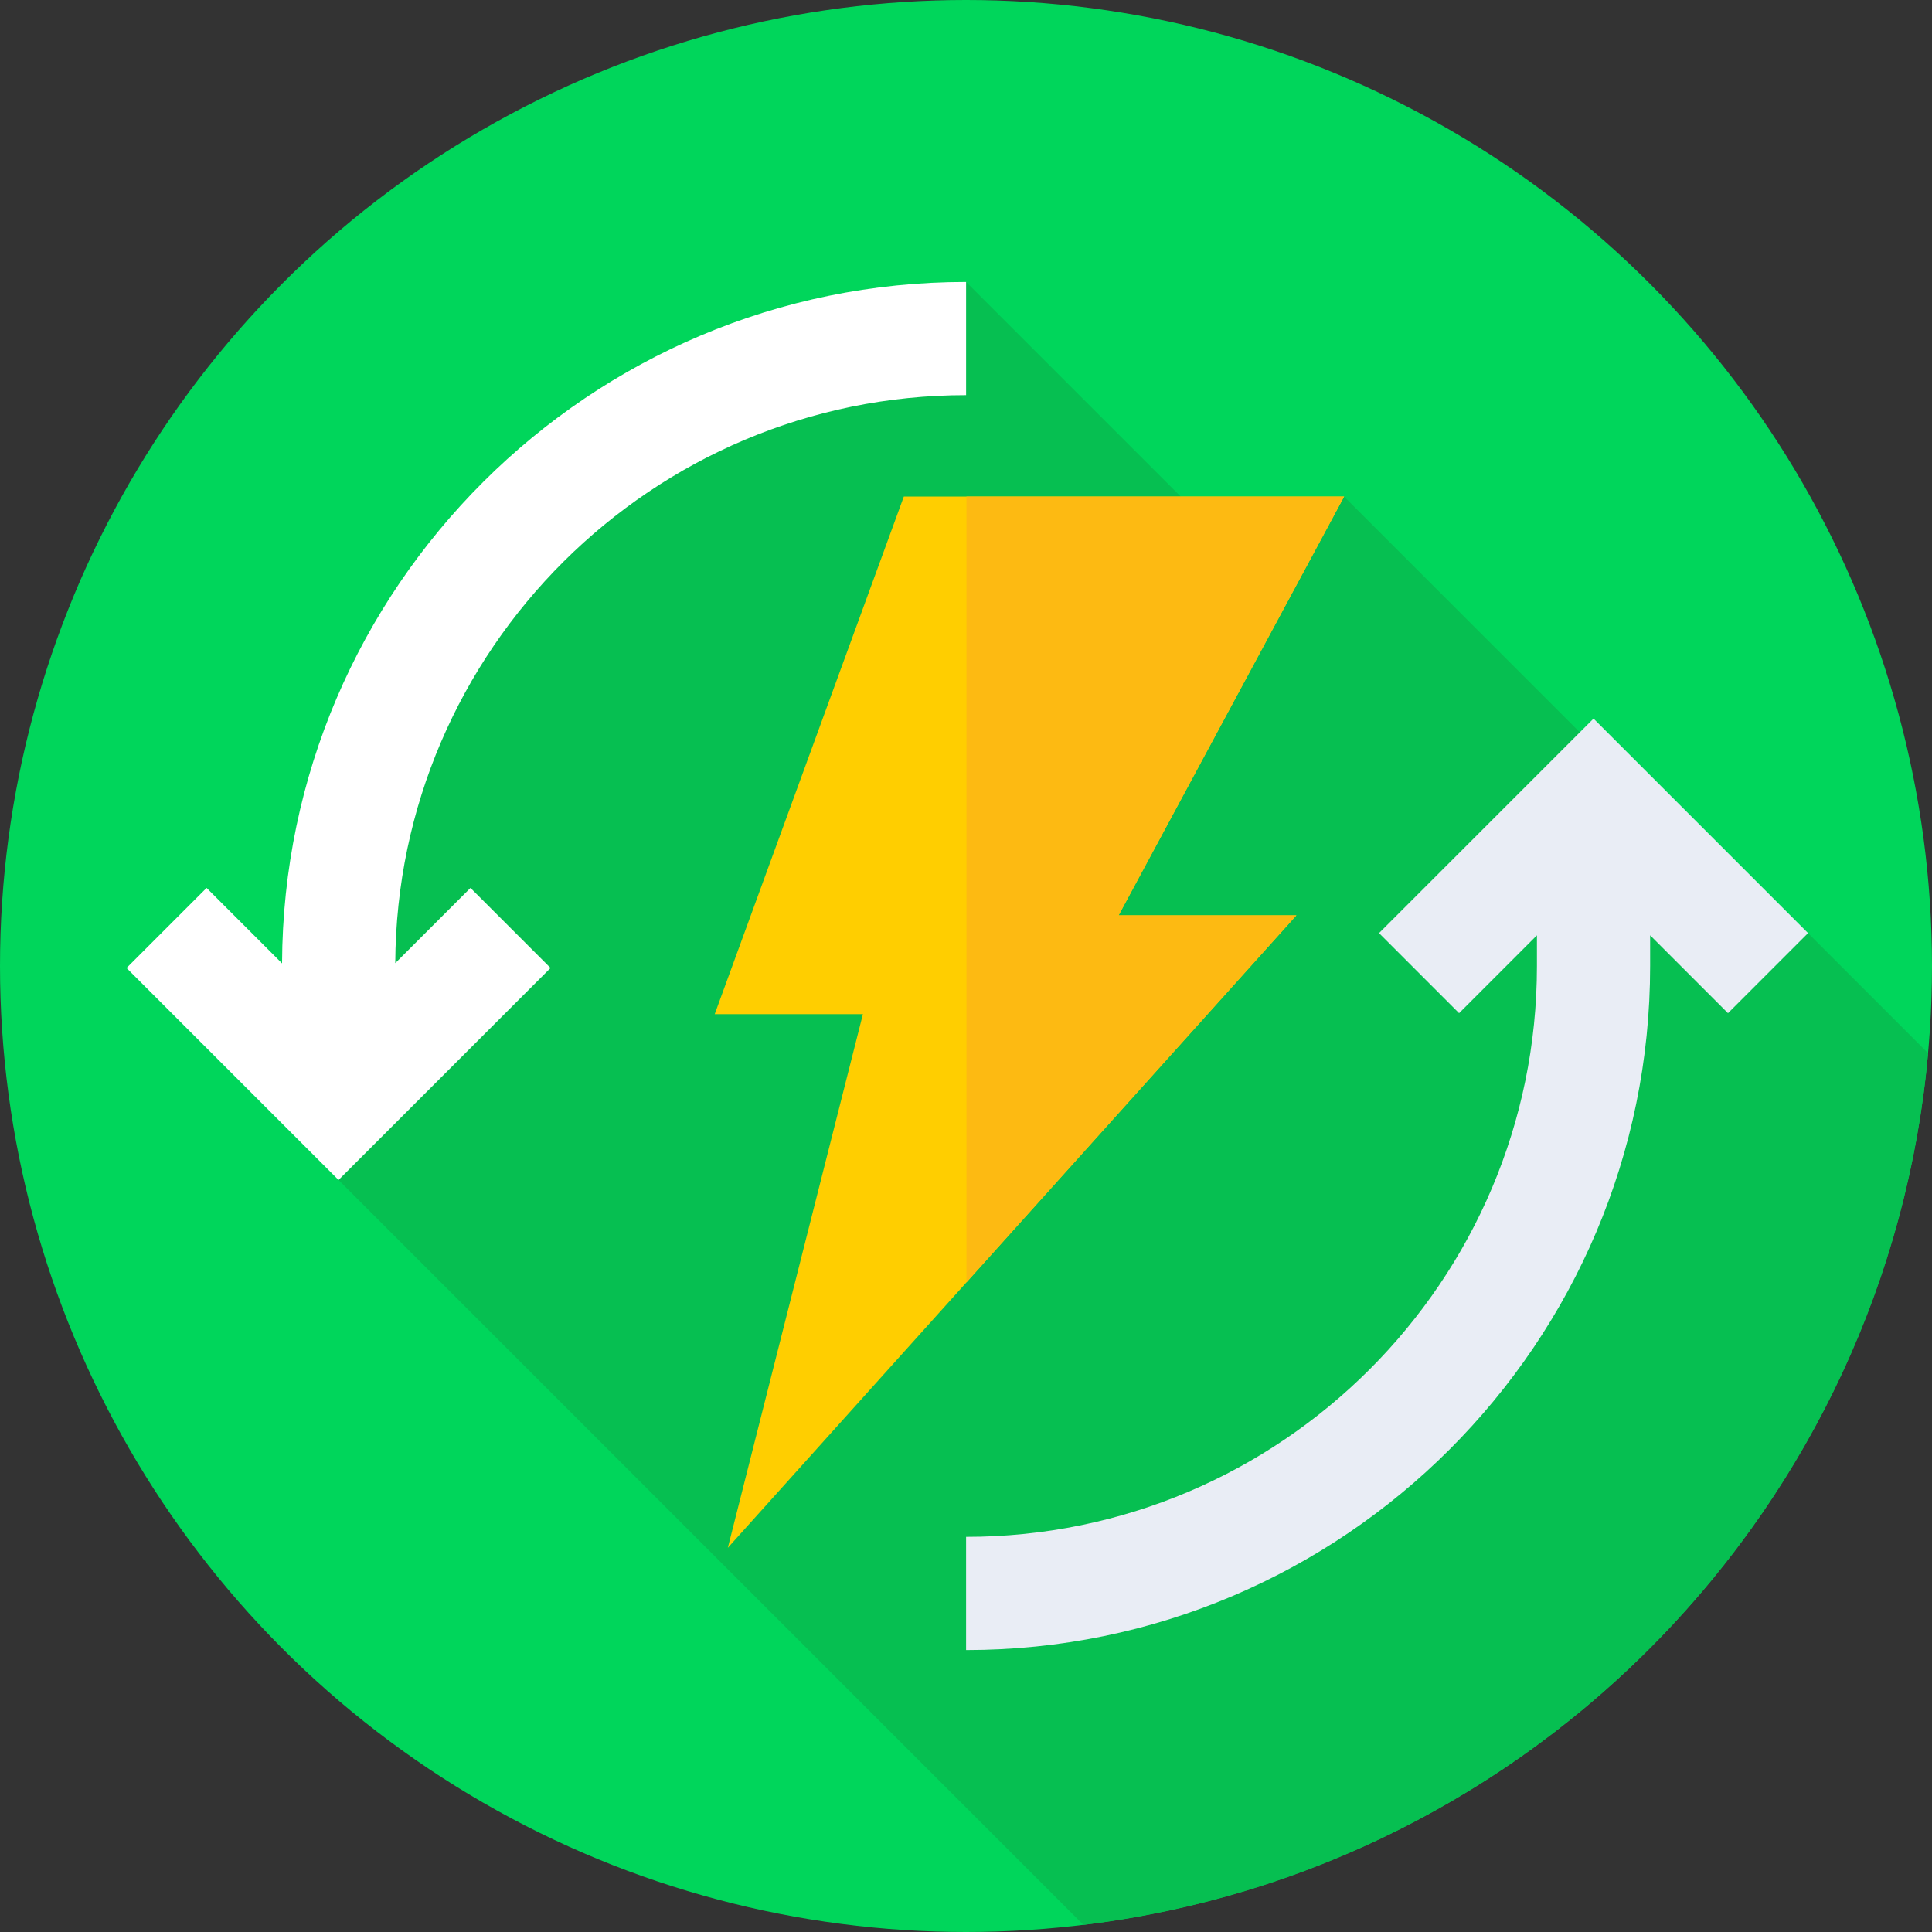
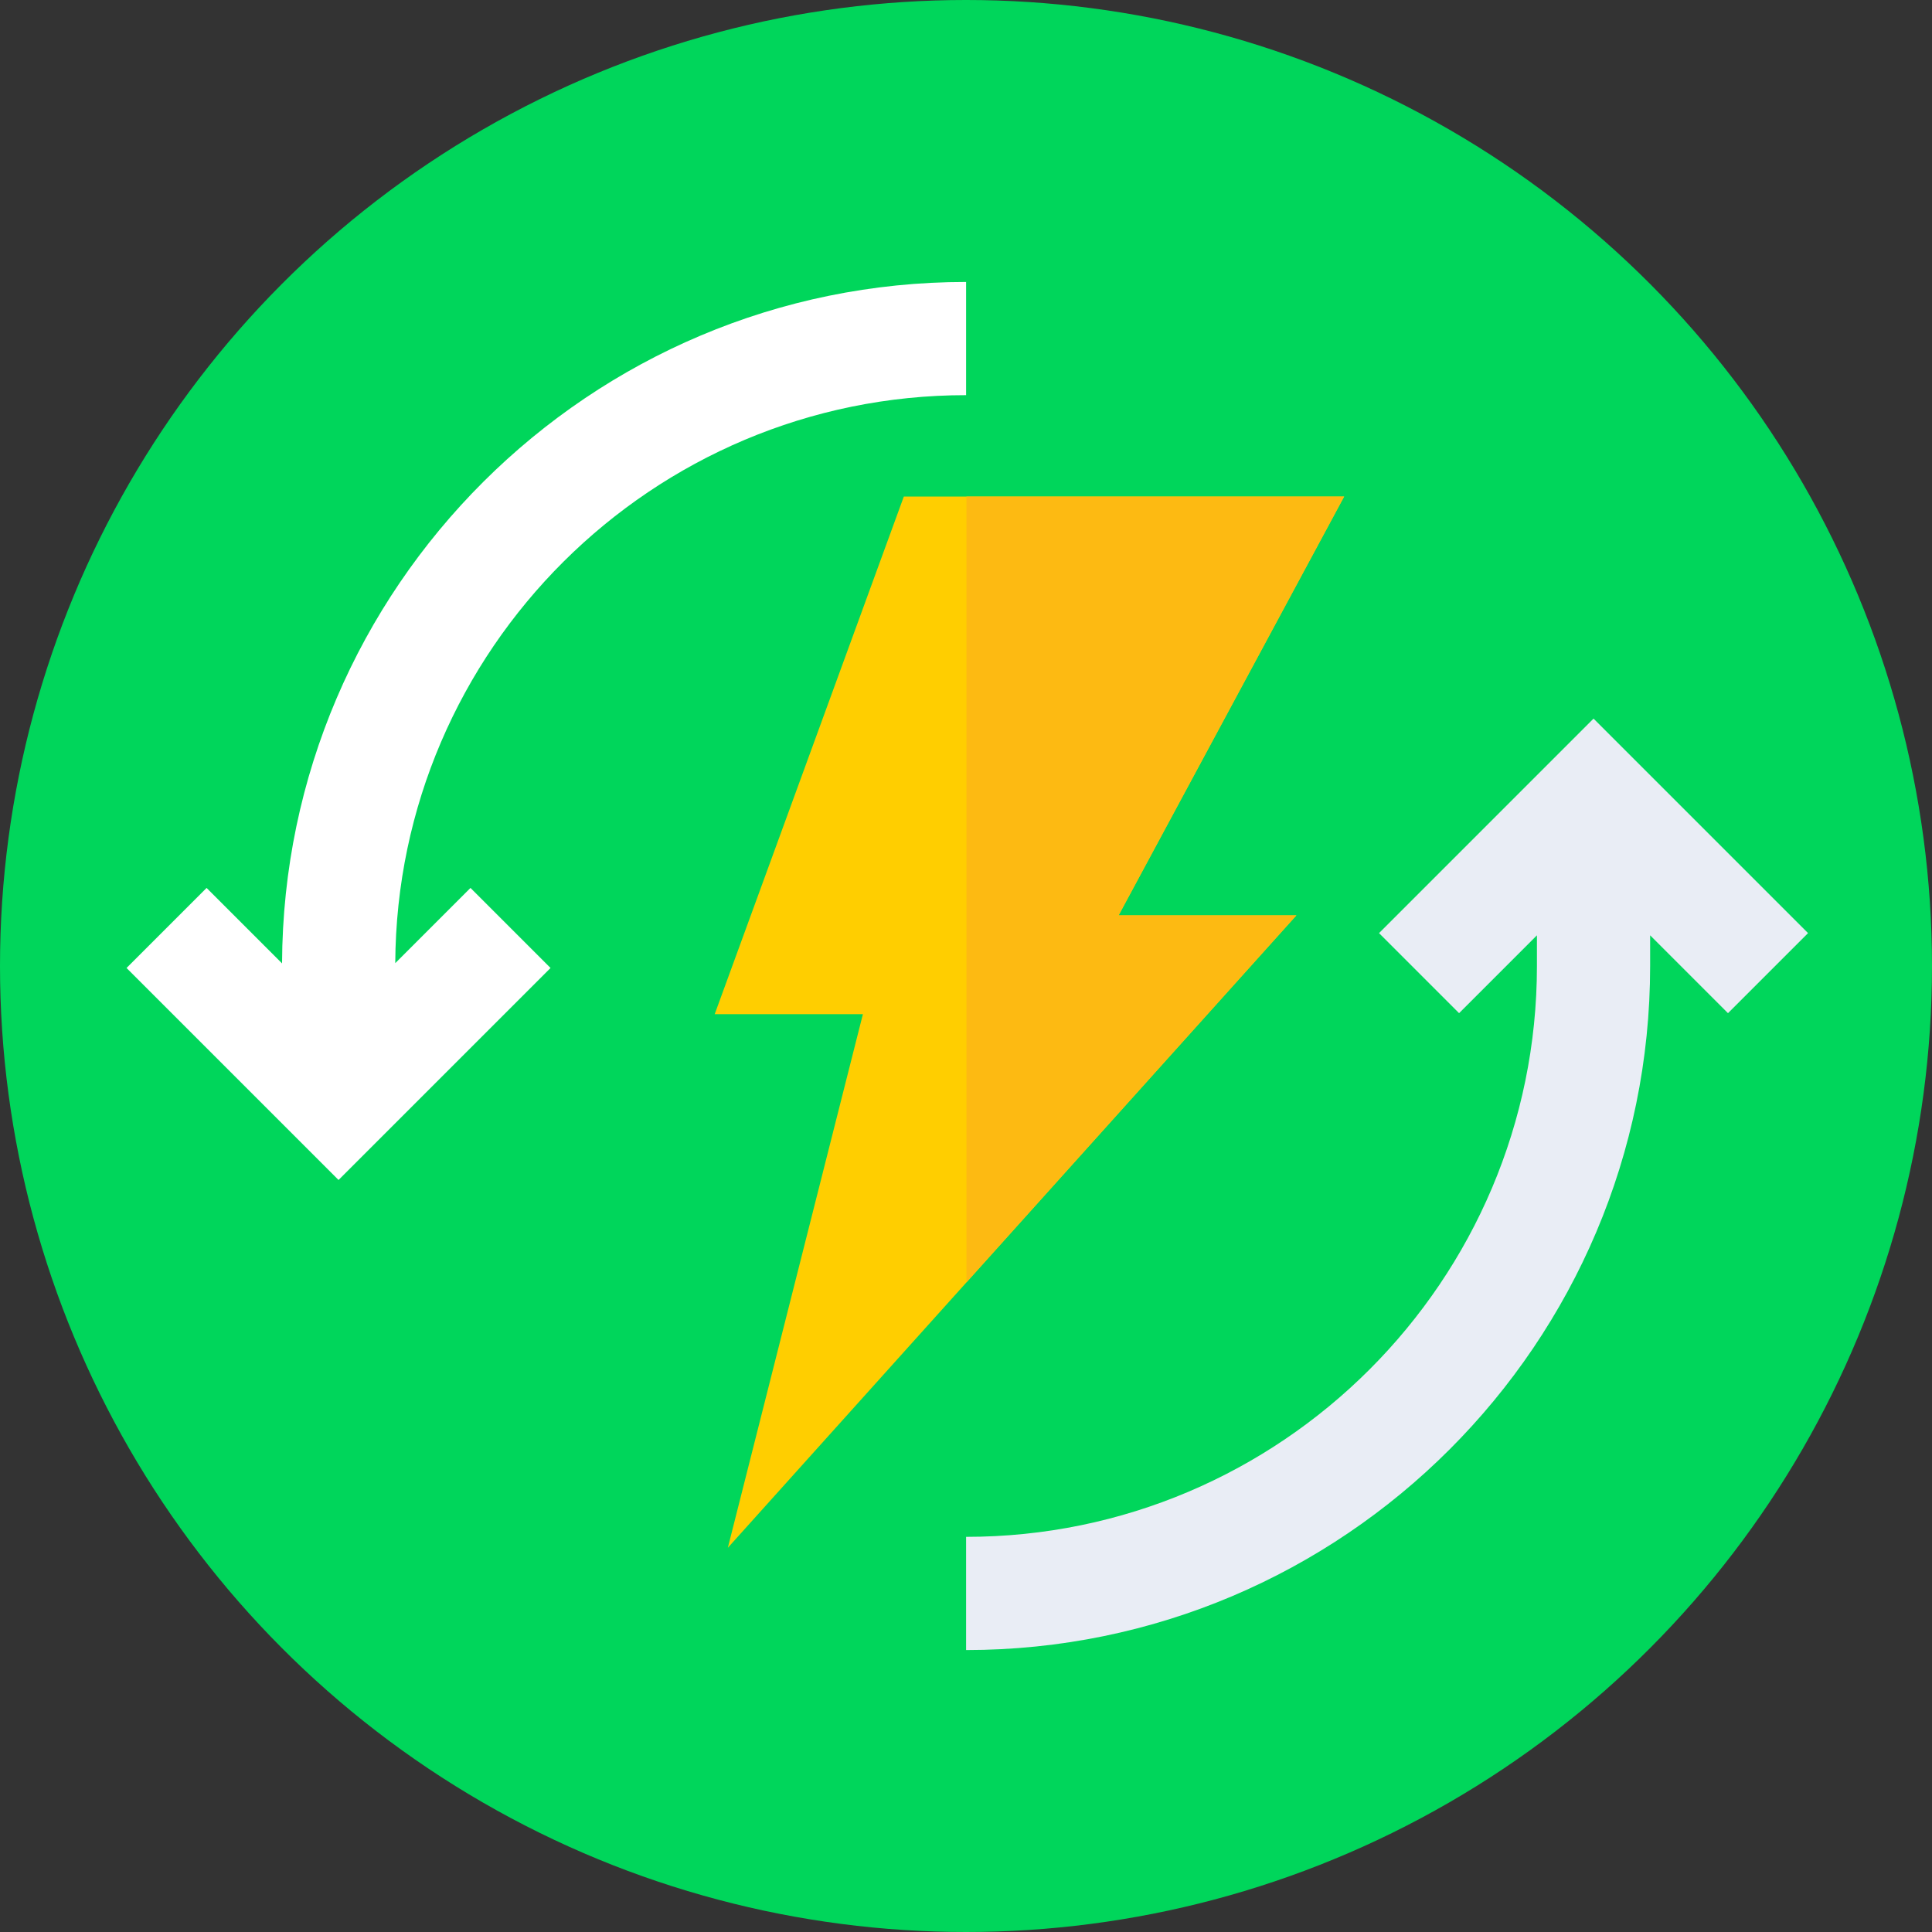
<svg xmlns="http://www.w3.org/2000/svg" id="Capa_1" enable-background="new 0 0 512 512" height="512" viewBox="0 0 512 512" width="512">
  <rect x="0" y="0" width="512" height="512" fill="#333333" stroke="none" />
  <g>
    <g>
      <g>
        <g>
          <g>
            <g>
              <g>
                <circle cx="256" cy="256" fill="#00d65b" r="256" />
              </g>
            </g>
          </g>
        </g>
      </g>
    </g>
-     <path d="m510.971 279.105-31.82-31.82-5.658 1.598-117.287-117.287-21.362 21.943-78.819-78.819-139.664 76.112-26.644 161.874 197.42 197.42c119.158-14.449 213.076-110.762 223.834-231.021z" fill="#06bf51" />
    <path d="m74.747 255.31-19.998-19.998-21.213 21.213 56.181 56.181 56.18-56.181-21.213-21.213-19.936 19.936c.406-83.071 68.113-150.528 151.278-150.528v-30c-99.728 0-180.905 80.947-181.279 180.59z" fill="#fff" />
-     <path d="m479.151 247.286-56.846-56.847-56.846 56.847 21.213 21.213 20.633-20.633v8.134c0 83.416-67.864 151.28-151.28 151.28v30c99.958 0 181.28-81.322 181.28-181.28v-8.134l20.633 20.633z" fill="#e9edf5" />
+     <path d="m479.151 247.286-56.846-56.847-56.846 56.847 21.213 21.213 20.633-20.633v8.134c0 83.416-67.864 151.28-151.28 151.28v30c99.958 0 181.28-81.322 181.28-181.28v-8.134l20.633 20.633" fill="#e9edf5" />
    <g>
      <path d="m356.206 131.596h-116.685l-50.12 137.168h39.276l-35.796 141.423 150.677-167.609h-47.116z" fill="#ffce00" />
    </g>
    <g>
      <path d="m296.442 242.578 59.764-110.982h-100.085v208.246l87.437-97.264z" fill="#fdba12" />
    </g>
  </g>
</svg>